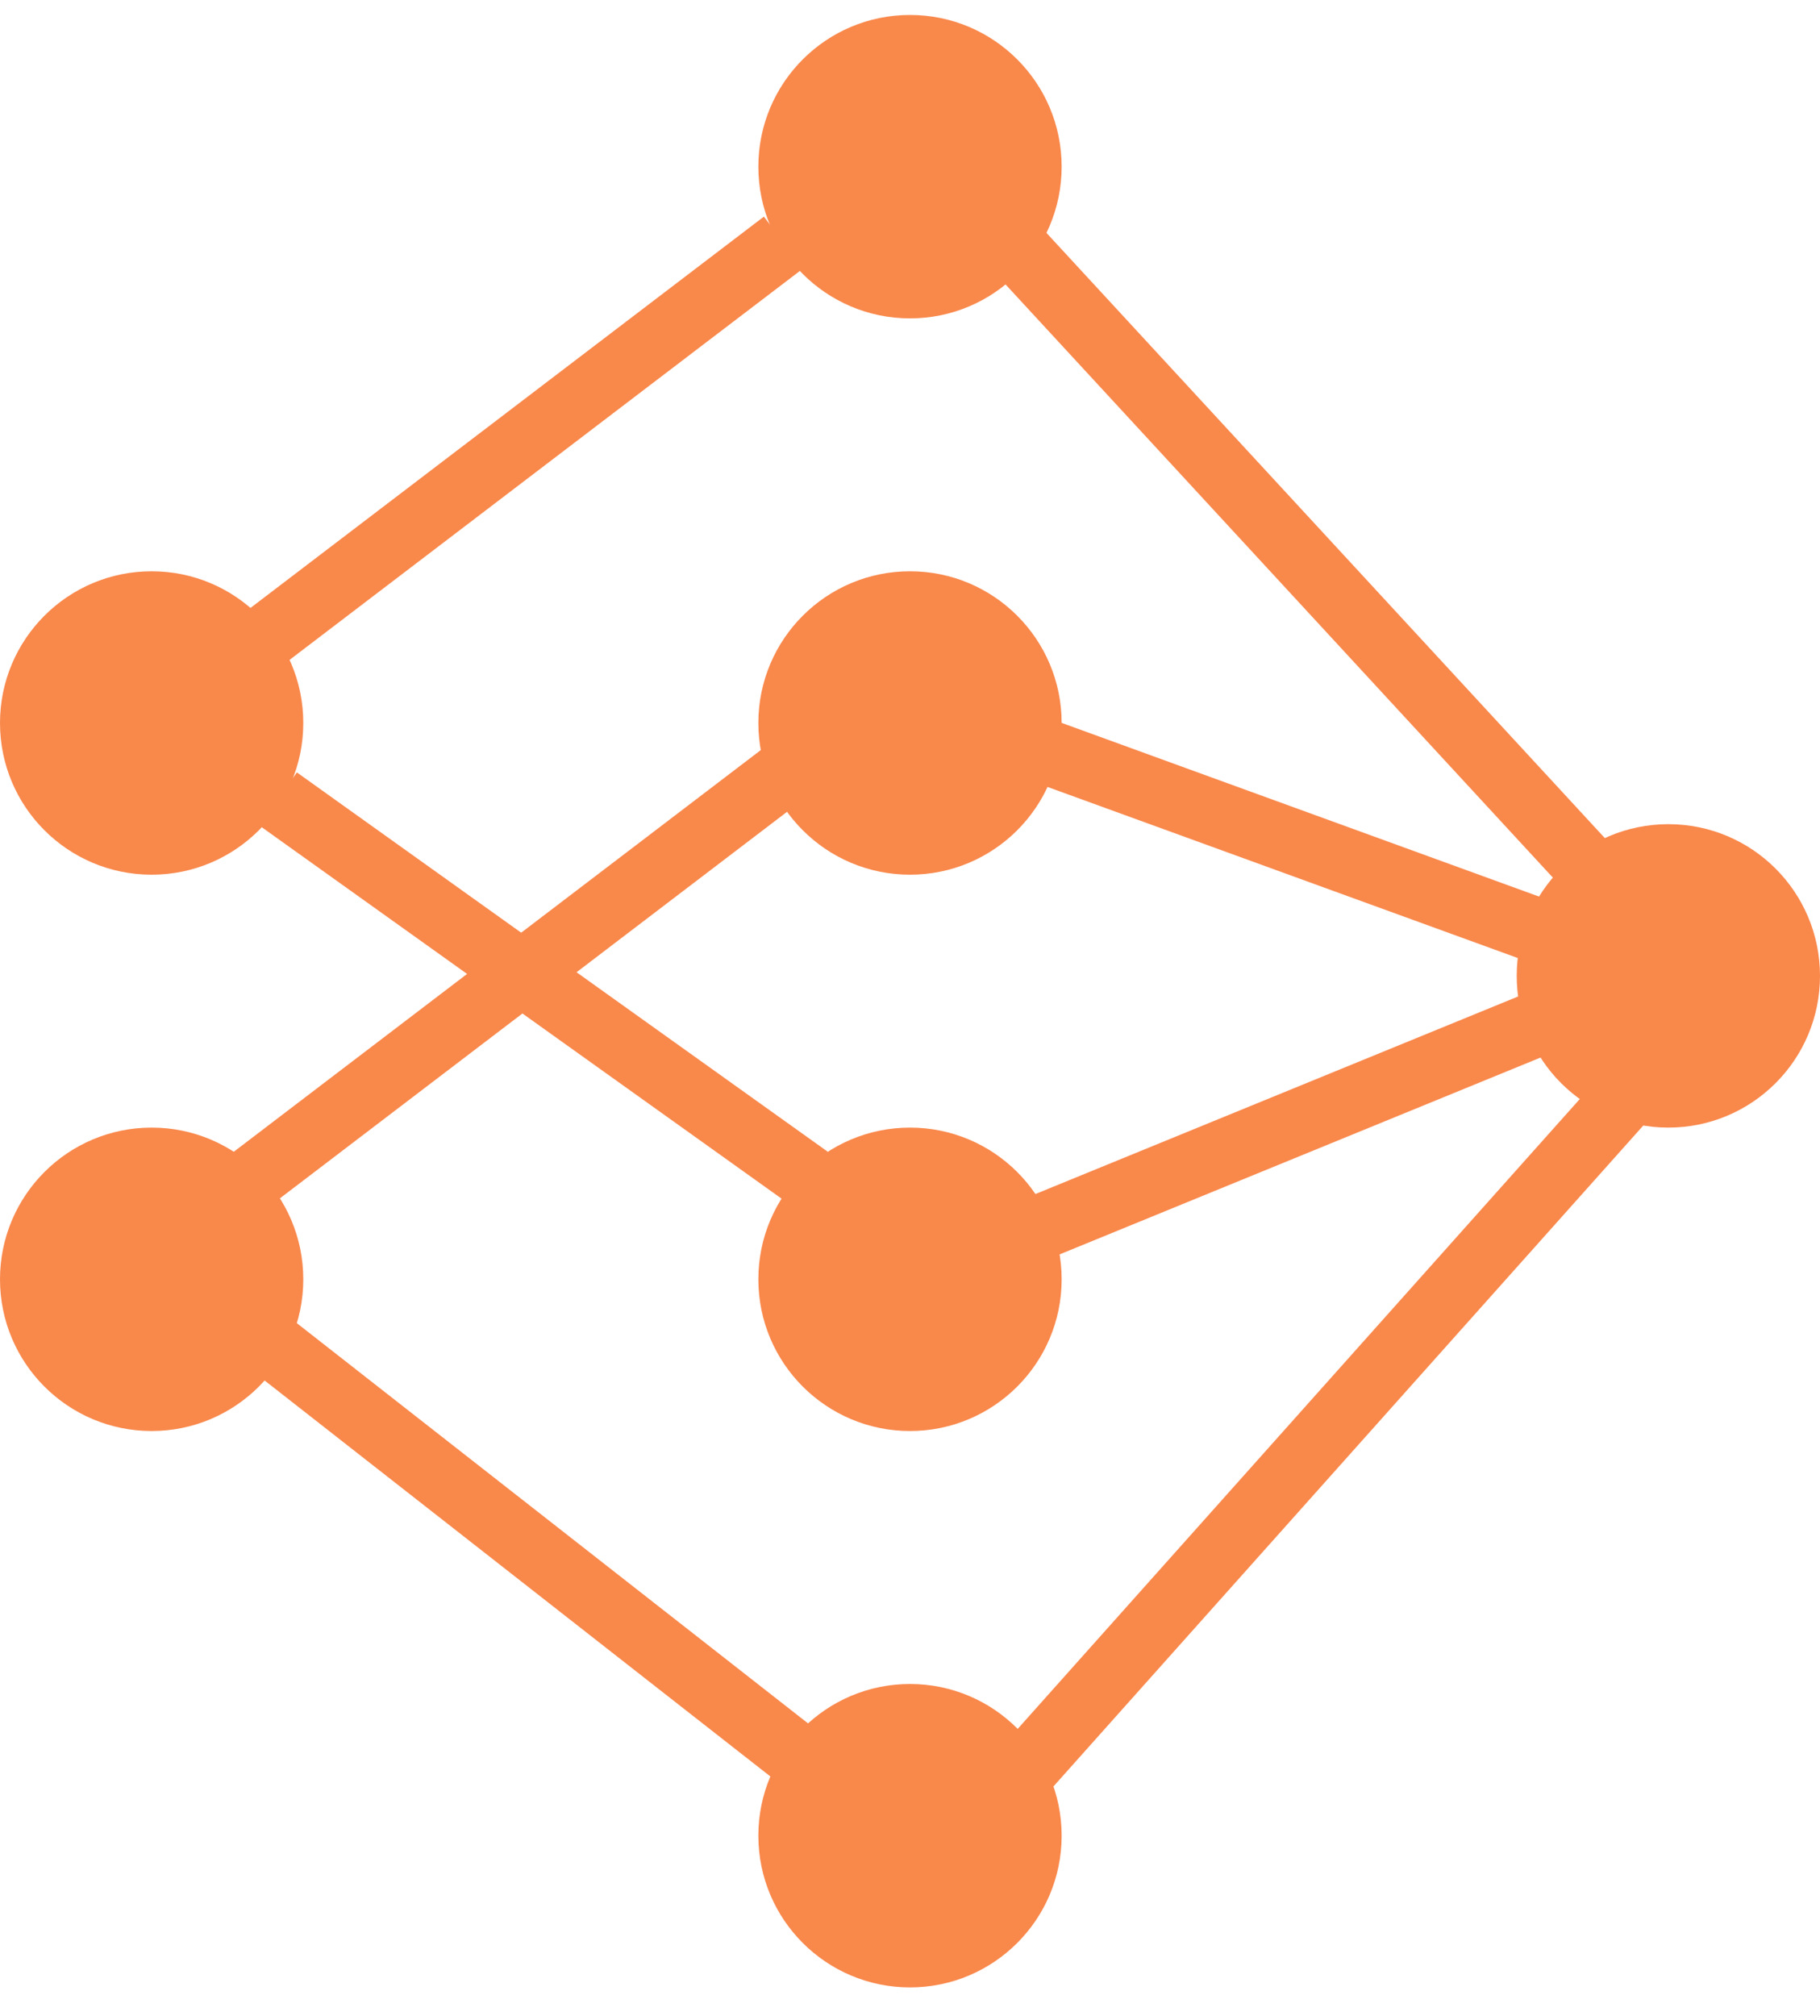
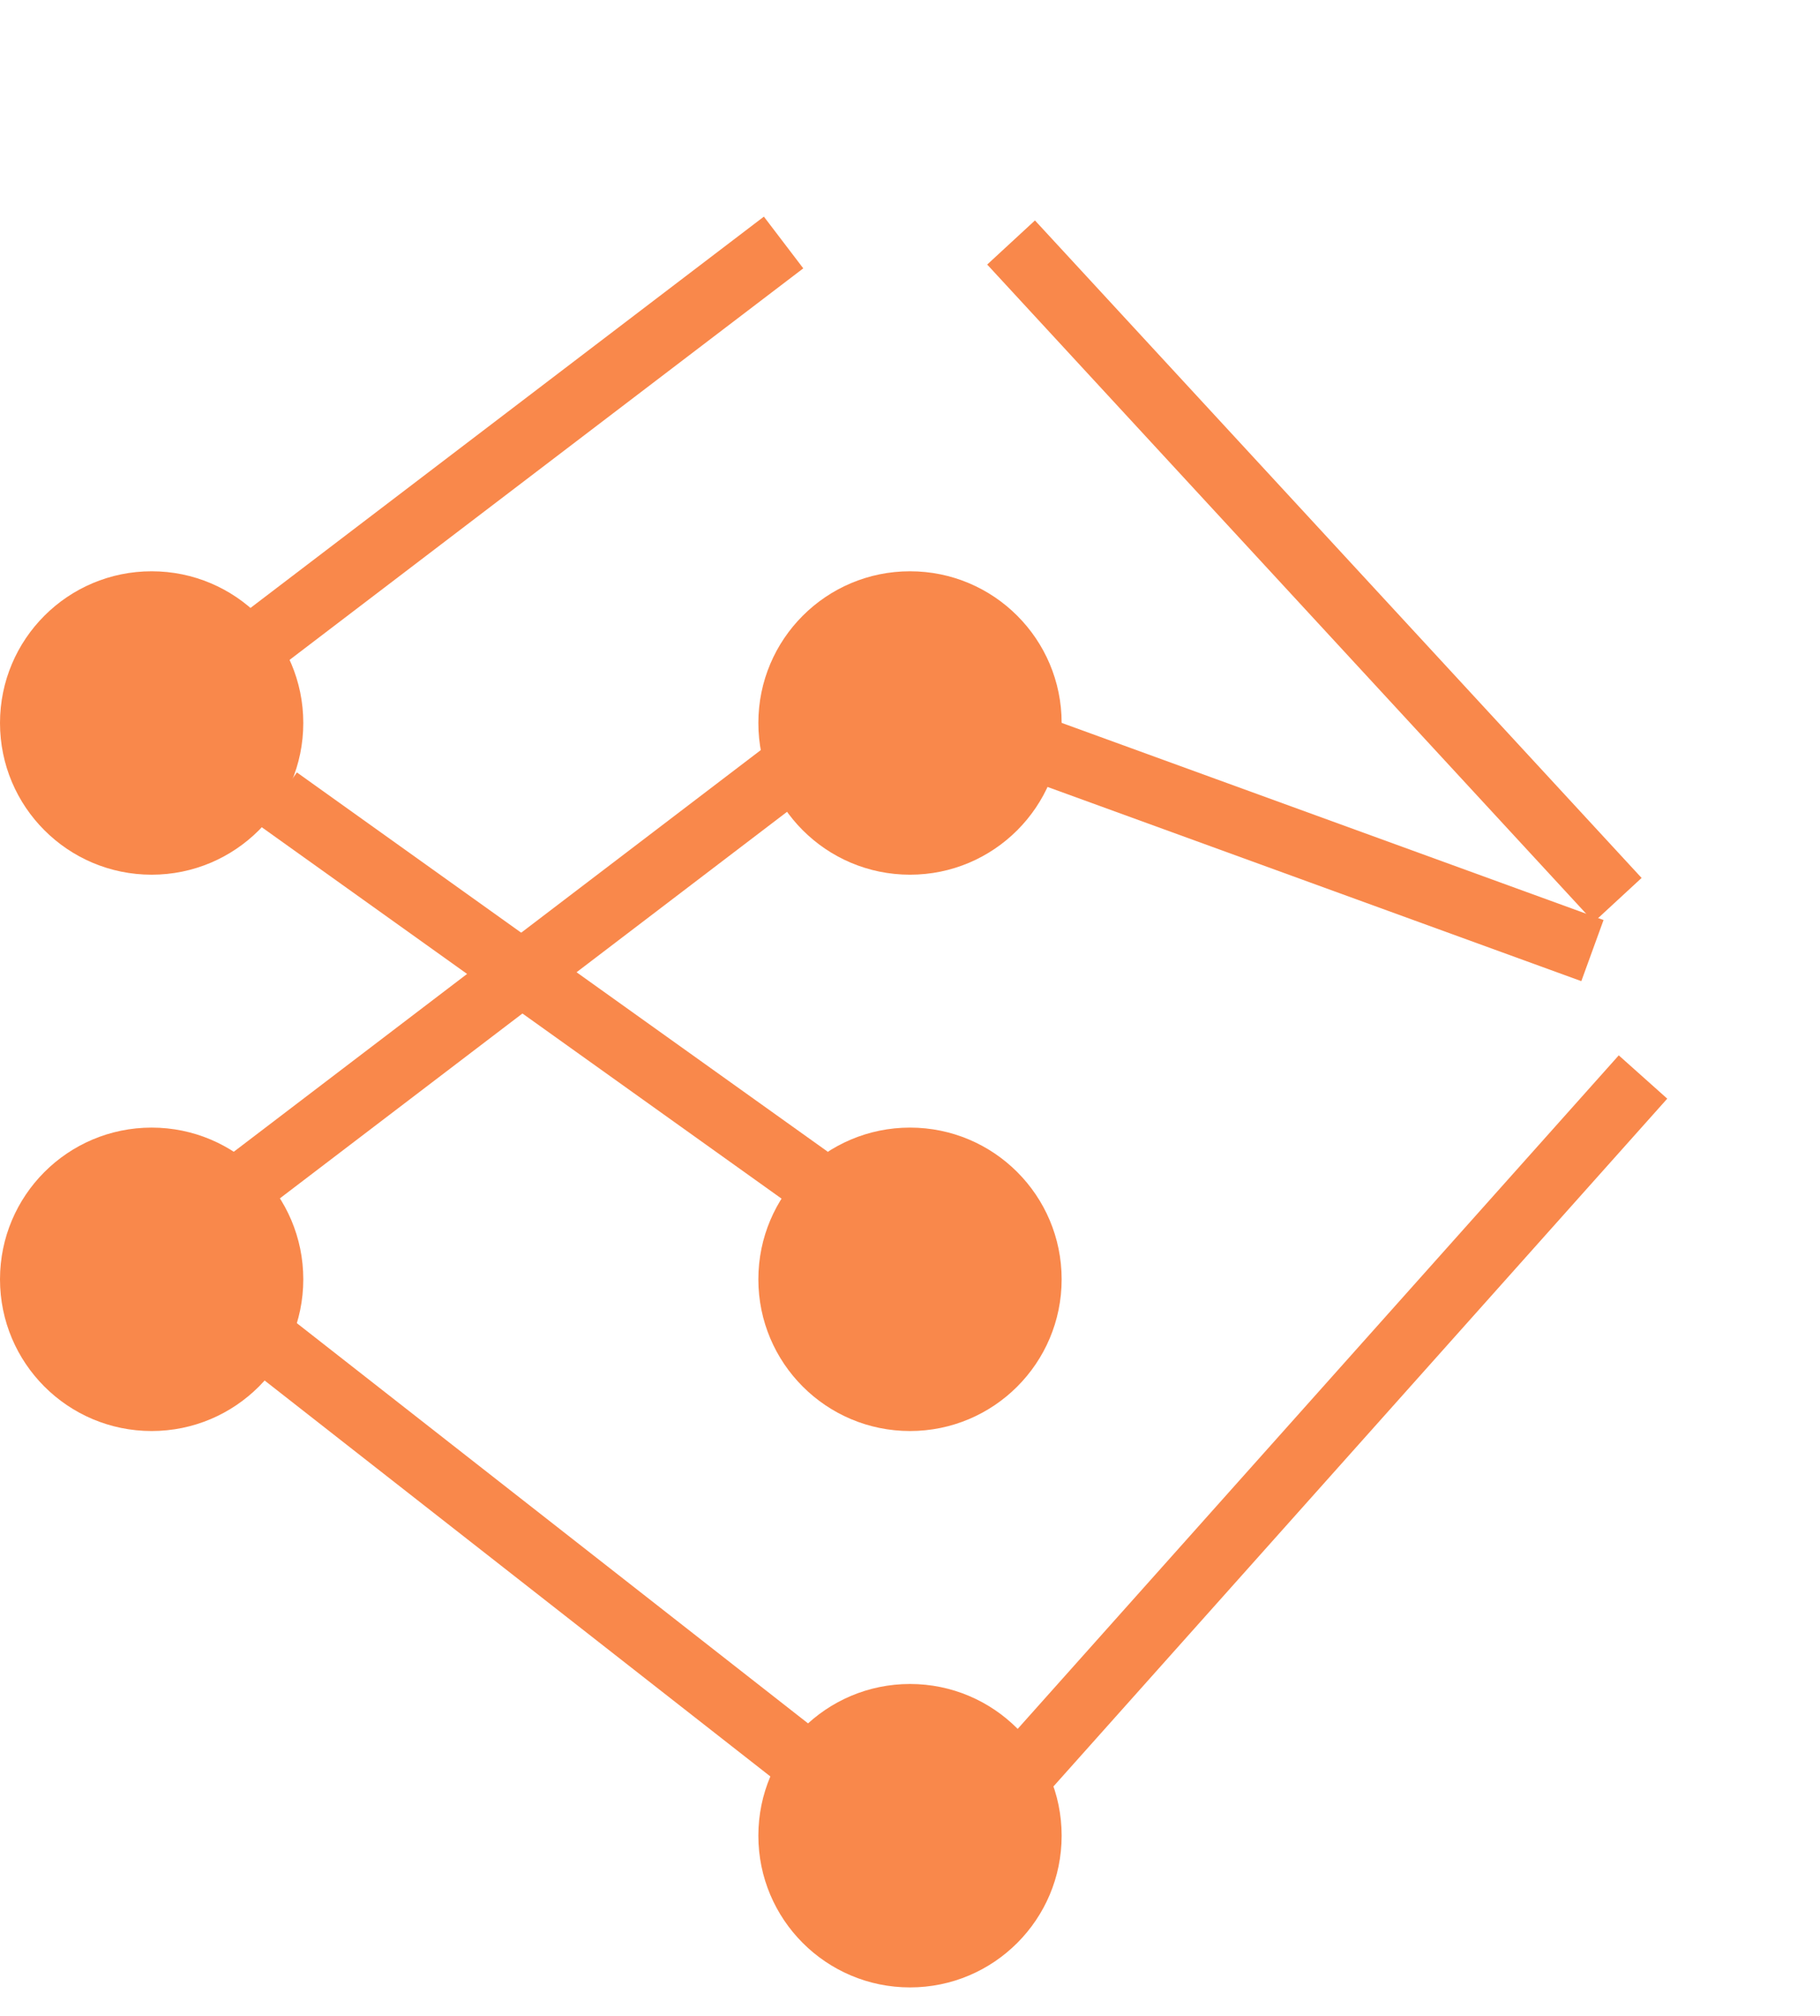
<svg xmlns="http://www.w3.org/2000/svg" width="28" height="31" viewBox="0 0 28 31" fill="none">
  <g clip-path="url(#clip0_11766_7418)">
-     <circle cx="14" cy="2.563" r="2.333" fill="#F9884B" />
    <circle cx="14" cy="11.118" r="2.333" fill="#F9884B" />
-     <circle cx="25.667" cy="15.007" r="2.333" fill="#F9884B" />
    <circle cx="14" cy="19.673" r="2.333" fill="#F9884B" />
    <circle cx="2.333" cy="19.673" r="2.333" fill="#F9884B" />
    <circle cx="2.333" cy="11.118" r="2.333" fill="#F9884B" />
    <circle cx="14" cy="28.229" r="2.333" fill="#F9884B" />
    <path d="M12.055 3.729L3.888 9.951" stroke="#F9884B" />
    <path d="M15.944 11.507L24.499 14.618" stroke="#F9884B" />
-     <path d="M15.944 18.896L24.499 15.396" stroke="#F9884B" />
    <path d="M12.055 11.896L3.888 18.118" stroke="#F9884B" />
    <path d="M15.555 3.729L24.888 13.84M25.277 16.562L15.555 27.451" stroke="#F9884B" />
    <path d="M4.277 12.285L12.444 18.118" stroke="#F9884B" />
    <path d="M3.888 20.451L12.833 27.451" stroke="#F9884B" />
  </g>
  <defs>
    <clipPath id="clip0_11766_7418">
      <rect width="28" height="30.333" fill="white" transform="translate(0 0.229)" />
    </clipPath>
  </defs>
</svg>